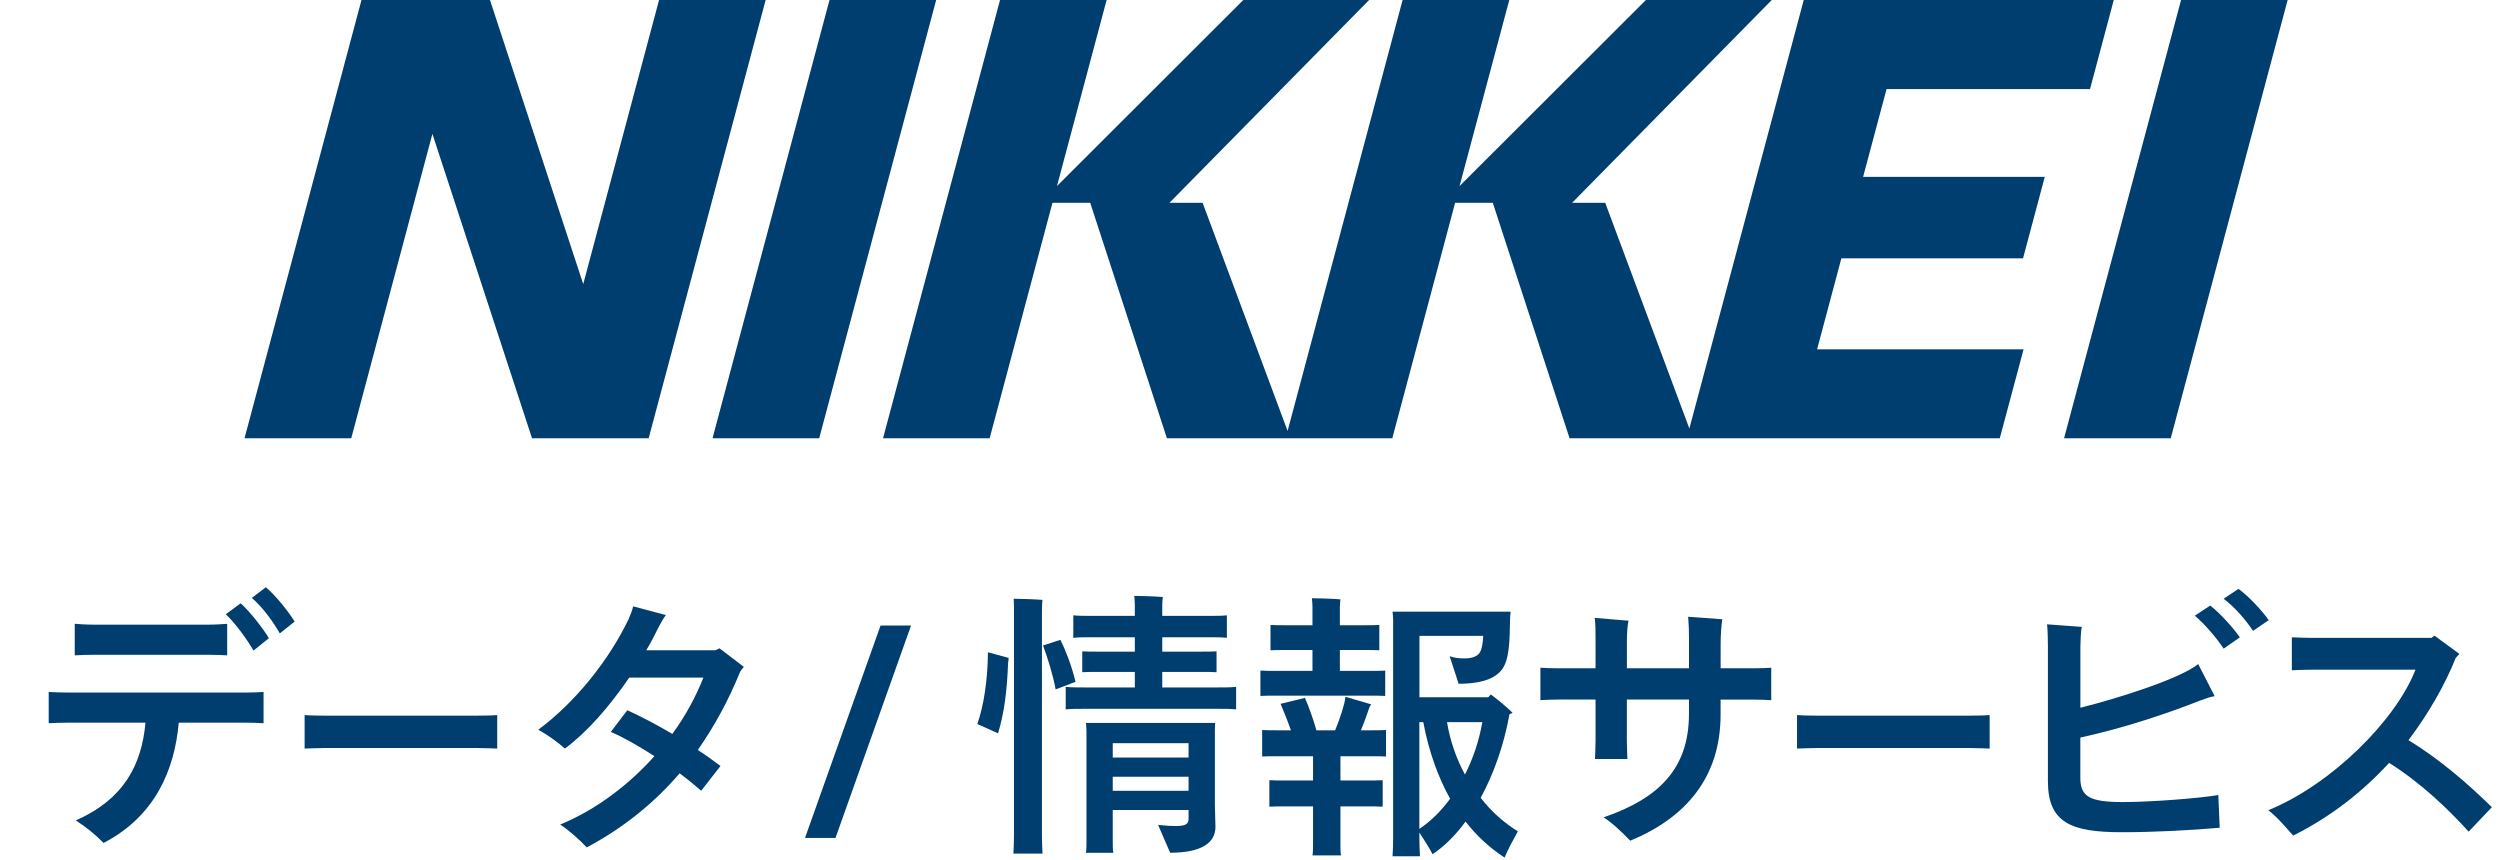
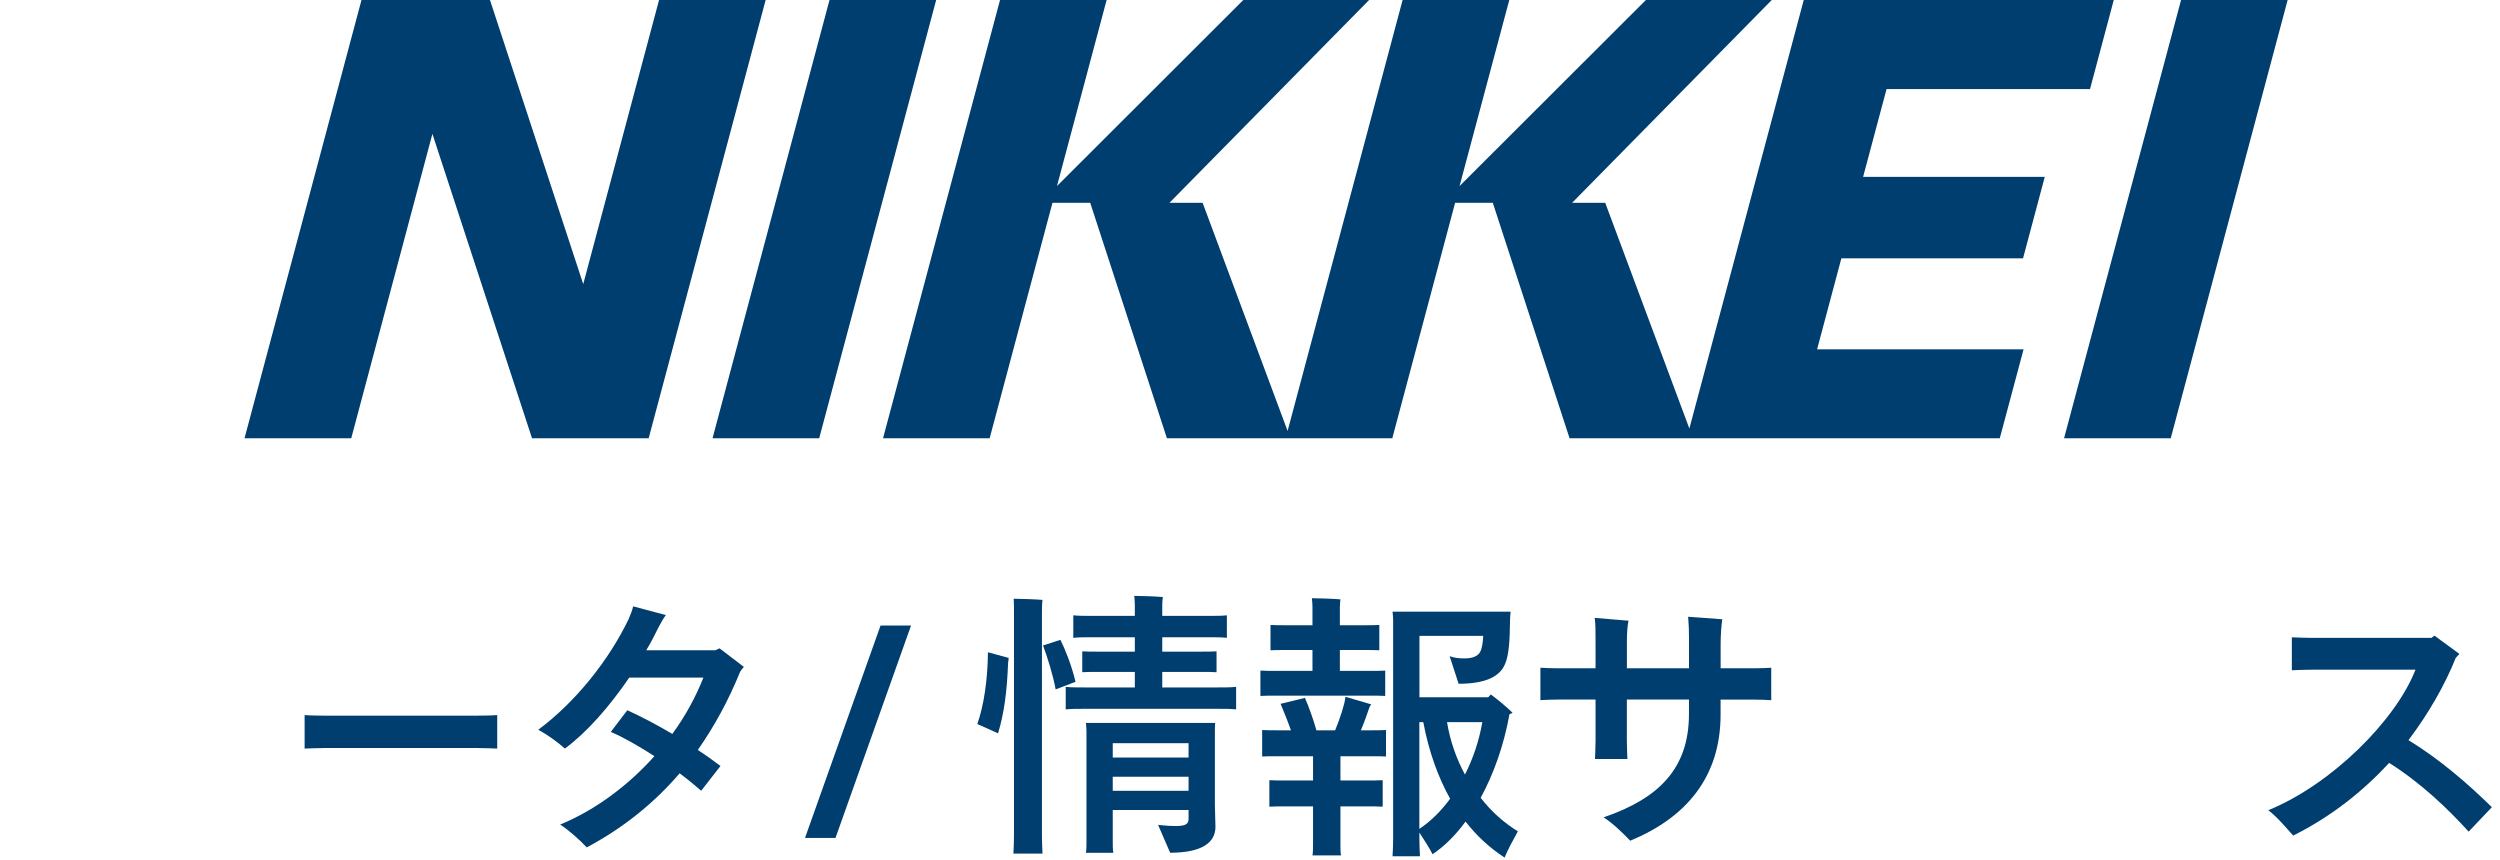
<svg xmlns="http://www.w3.org/2000/svg" width="154" height="53" viewBox="0 0 154 53" fill="none">
-   <path d="M15.081 42.661C15.496 42.661 16.045 42.643 16.235 42.625L16.235 44.551C16.027 44.534 15.475 44.516 15.081 44.516L11.012 44.516C10.755 47.413 9.563 50.277 6.377 51.926C5.93 51.459 5.325 50.956 4.671 50.538C7.618 49.236 8.722 47.136 8.962 44.516L4.171 44.516C3.827 44.516 3.292 44.534 3 44.551L3 42.625C3.275 42.643 3.792 42.661 4.171 42.661L15.081 42.661ZM5.775 40.335C5.378 40.335 4.826 40.352 4.604 40.37L4.604 38.426C4.811 38.444 5.345 38.479 5.775 38.479L12.841 38.479C13.255 38.479 13.79 38.444 13.994 38.426L13.994 40.37C13.769 40.352 13.217 40.335 12.841 40.335L5.775 40.335ZM16.565 39.311L15.615 40.076C15.236 39.417 14.529 38.426 13.91 37.838L14.824 37.162C15.376 37.647 16.203 38.706 16.565 39.314L16.565 39.311ZM18.151 38.288L17.236 39.017C16.874 38.376 16.203 37.42 15.513 36.832L16.375 36.174C16.944 36.641 17.771 37.667 18.151 38.291L18.151 38.288Z" fill="#003E70" />
  <path d="M30.629 46.113C30.521 46.113 29.916 46.078 29.42 46.078L19.973 46.078C19.509 46.078 18.872 46.113 18.764 46.113L18.764 44.049C18.872 44.066 19.477 44.084 19.973 44.084L29.42 44.084C29.948 44.084 30.535 44.066 30.629 44.049L30.629 46.113Z" fill="#003E70" />
  <path d="M45.587 41.393C44.88 43.128 44.018 44.725 42.984 46.198C43.519 46.545 44.001 46.892 44.381 47.186L43.192 48.712C42.865 48.419 42.4 48.036 41.866 47.636C40.332 49.424 38.454 50.968 36.144 52.2C35.746 51.768 35.007 51.106 34.505 50.794C36.728 49.874 38.729 48.348 40.312 46.578C39.362 45.972 38.381 45.398 37.624 45.087L38.641 43.752C39.45 44.116 40.452 44.637 41.416 45.21C42.225 44.099 42.865 42.92 43.329 41.74L38.761 41.74C37.554 43.511 36.158 45.107 34.797 46.113C34.333 45.696 33.728 45.263 33.158 44.952C35.469 43.234 37.519 40.649 38.726 38.132C38.828 37.873 38.951 37.612 39 37.35L41.016 37.888C40.861 38.097 40.706 38.373 40.569 38.635C40.344 39.103 40.087 39.591 39.809 40.058L44.065 40.058C44.15 40.023 44.22 39.988 44.325 39.938L45.824 41.082C45.739 41.167 45.651 41.291 45.581 41.393L45.587 41.393Z" fill="#003E70" />
  <path d="M54.242 38.532L56.12 38.532L51.467 51.615L49.589 51.615L54.242 38.532Z" fill="#003E70" />
  <path d="M60.857 40.179L62.134 40.526C62.134 40.596 62.116 40.717 62.099 40.82C62.029 42.643 61.856 43.925 61.48 45.175C61.272 45.072 60.635 44.793 60.203 44.602C60.6 43.475 60.84 41.911 60.857 40.176L60.857 40.179ZM64.184 37.697L64.184 51.456C64.184 51.856 64.202 52.253 64.219 52.582L62.426 52.582C62.444 52.253 62.461 51.835 62.461 51.456L62.461 37.697C62.461 37.453 62.461 37.106 62.444 36.882C62.806 36.882 63.84 36.918 64.219 36.953C64.184 37.179 64.184 37.491 64.184 37.7L64.184 37.697ZM66.252 41.999L65.028 42.467C64.874 41.599 64.494 40.402 64.251 39.761L65.321 39.414C65.595 39.952 66.01 40.976 66.252 41.999ZM76.145 42.311L76.145 43.699C75.801 43.663 75.474 43.663 75.024 43.663L66.769 43.663C66.337 43.663 65.992 43.663 65.648 43.699L65.648 42.311C65.992 42.346 66.337 42.346 66.769 42.346L69.906 42.346L69.906 41.39L67.631 41.39C67.251 41.39 66.959 41.39 66.667 41.408L66.667 40.123C66.959 40.141 67.254 40.141 67.631 40.141L69.906 40.141L69.906 39.255L67.167 39.255C66.752 39.255 66.442 39.255 66.115 39.291L66.115 37.903C66.442 37.938 66.752 37.938 67.167 37.938L69.906 37.938L69.906 37.262C69.906 37.141 69.889 36.862 69.871 36.706C70.251 36.706 71.267 36.741 71.63 36.777C71.612 36.915 71.595 37.124 71.595 37.262L71.595 37.938L74.524 37.938C74.939 37.938 75.249 37.938 75.576 37.903L75.576 39.291C75.249 39.255 74.939 39.255 74.524 39.255L71.595 39.255L71.595 40.141L73.99 40.141C74.352 40.141 74.644 40.141 74.939 40.123L74.939 41.408C74.647 41.39 74.352 41.39 73.99 41.39L71.595 41.39L71.595 42.346L75.024 42.346C75.471 42.346 75.801 42.346 76.145 42.311ZM74.837 49.562C74.837 49.821 74.872 50.741 74.872 50.933C74.872 51.888 74.063 52.529 72.08 52.529L71.338 50.812C71.355 50.812 71.907 50.883 72.407 50.883C73.043 50.883 73.216 50.762 73.216 50.433L73.216 49.895L68.545 49.895L68.545 51.821C68.545 52.079 68.545 52.323 68.58 52.532L66.892 52.532C66.927 52.341 66.927 52.065 66.927 51.821L66.927 45.037C66.927 44.916 66.909 44.69 66.892 44.534L74.854 44.534C74.837 44.725 74.837 44.881 74.837 45.072L74.837 49.565L74.837 49.562ZM68.545 45.781L68.545 46.666L73.216 46.666L73.216 45.781L68.545 45.781ZM68.545 48.712L73.216 48.712L73.216 47.845L68.545 47.845L68.545 48.712Z" fill="#003E70" />
  <path d="M78.59 42.852C78.228 42.852 77.936 42.852 77.641 42.87L77.641 41.308C77.933 41.326 78.228 41.326 78.59 41.326L80.848 41.326L80.848 40.041L79.142 40.041C78.815 40.041 78.538 40.041 78.263 40.058L78.263 38.497C78.538 38.515 78.815 38.515 79.142 38.515L80.848 38.515L80.848 37.371C80.848 37.268 80.831 37.006 80.813 36.85C81.193 36.85 82.209 36.886 82.571 36.921C82.554 37.041 82.536 37.25 82.536 37.371L82.536 38.515L84.087 38.515C84.432 38.515 84.692 38.515 84.966 38.497L84.966 40.058C84.692 40.041 84.432 40.041 84.087 40.041L82.536 40.041L82.536 41.326L84.379 41.326C84.742 41.326 85.034 41.326 85.329 41.308L85.329 42.87C85.037 42.852 84.742 42.852 84.379 42.852L78.587 42.852L78.59 42.852ZM84.415 44.987C84.777 44.987 85.086 44.987 85.378 44.969L85.378 46.601C85.086 46.584 84.777 46.584 84.415 46.584L82.571 46.584L82.571 48.077L84.26 48.077C84.587 48.077 84.879 48.077 85.174 48.06L85.174 49.692C84.882 49.674 84.587 49.674 84.26 49.674L82.571 49.674L82.571 52C82.571 52.244 82.571 52.503 82.606 52.694L80.848 52.694C80.883 52.503 80.883 52.244 80.883 52L80.883 49.674L79.107 49.674C78.763 49.674 78.47 49.674 78.193 49.692L78.193 48.06C78.468 48.077 78.763 48.077 79.107 48.077L80.883 48.077L80.883 46.584L78.713 46.584C78.333 46.584 78.041 46.584 77.749 46.601L77.749 44.969C78.041 44.987 78.336 44.987 78.713 44.987L79.522 44.987C79.315 44.396 79.09 43.858 78.885 43.355L80.384 42.99C80.626 43.546 80.901 44.307 81.091 44.987L82.244 44.987C82.554 44.24 82.831 43.39 82.881 42.922L84.467 43.39C84.432 43.443 84.365 43.528 84.347 43.599C84.21 43.999 84.038 44.502 83.83 44.987L84.417 44.987L84.415 44.987ZM93.499 51.215C93.242 51.682 92.827 52.429 92.689 52.829C91.775 52.238 90.966 51.494 90.277 50.609C89.657 51.459 88.968 52.135 88.244 52.621C88.106 52.327 87.727 51.735 87.435 51.285L87.435 51.703C87.435 52.05 87.452 52.432 87.47 52.744L85.781 52.744C85.799 52.432 85.817 52.05 85.817 51.703L85.817 38.182C85.817 38.062 85.799 37.835 85.781 37.679L93.055 37.679C93.037 37.835 93.019 38.062 93.019 38.182C93.002 39.535 92.949 40.335 92.71 40.905C92.4 41.652 91.556 42.12 89.85 42.12L89.298 40.42C89.573 40.523 89.868 40.558 90.195 40.558C90.764 40.558 91.074 40.402 91.211 40.091C91.296 39.864 91.349 39.588 91.366 39.17L87.438 39.17L87.438 42.952L91.676 42.952L91.831 42.778C92.123 42.987 92.692 43.437 93.174 43.905C93.122 43.94 93.055 43.975 92.984 43.993C92.64 45.919 92.003 47.689 91.209 49.145C91.88 50.012 92.675 50.706 93.501 51.209L93.499 51.215ZM89.327 49.204C88.585 47.869 88.019 46.307 87.674 44.484L87.432 44.484L87.432 51.059C88.086 50.627 88.74 50.001 89.327 49.204ZM91.311 44.484L89.138 44.484C89.327 45.663 89.725 46.757 90.242 47.713C90.724 46.757 91.103 45.684 91.311 44.484Z" fill="#003E70" />
  <path d="M109.108 41.135L109.108 43.131C108.918 43.114 108.384 43.096 108.004 43.096L105.988 43.096L105.988 44.017C105.988 47.833 103.903 50.35 100.421 51.788C99.992 51.339 99.352 50.712 98.782 50.348C102.229 49.168 104.04 47.31 104.04 43.978L104.04 43.093L100.214 43.093L100.214 45.61C100.214 46.078 100.249 46.704 100.249 46.754L98.251 46.754C98.251 46.701 98.286 46.113 98.286 45.61L98.286 43.093L95.993 43.093C95.666 43.093 95.166 43.111 94.889 43.128L94.889 41.132C95.146 41.149 95.648 41.167 95.993 41.167L98.286 41.167L98.286 39.606C98.286 38.876 98.286 38.426 98.233 38.062L100.319 38.235C100.266 38.444 100.217 38.912 100.217 39.485L100.217 41.167L104.043 41.167L104.043 39.276C104.043 38.791 104.026 38.512 103.99 37.991L106.094 38.147C106.041 38.476 105.991 39.068 105.991 39.709L105.991 41.167L108.007 41.167C108.404 41.167 108.921 41.149 109.111 41.132L109.108 41.135Z" fill="#003E70" />
-   <path d="M122.562 46.113C122.453 46.113 121.849 46.078 121.352 46.078L111.906 46.078C111.442 46.078 110.805 46.113 110.697 46.113L110.697 44.049C110.805 44.066 111.409 44.084 111.906 44.084L121.352 44.084C121.878 44.084 122.468 44.066 122.562 44.049L122.562 46.113Z" fill="#003E70" />
-   <path d="M136.649 48.977L136.734 50.989C134.958 51.144 132.735 51.265 130.702 51.265C127.6 51.265 126.151 50.692 126.151 48.124L126.151 39.761C126.151 39.344 126.134 38.791 126.099 38.459L128.237 38.615C128.184 38.841 128.152 39.57 128.152 39.847L128.152 43.596C130.6 42.987 134.356 41.773 135.408 40.905L136.424 42.884C136.097 42.937 135.96 43.005 135.51 43.161C133.477 43.958 130.91 44.828 128.149 45.434L128.149 47.898C128.149 49.059 128.684 49.407 130.769 49.407C132.545 49.407 135.577 49.163 136.646 48.974L136.649 48.977ZM137.975 39.261L136.976 39.956C136.579 39.347 135.84 38.465 135.2 37.926L136.15 37.303C136.737 37.753 137.599 38.709 137.975 39.264L137.975 39.261ZM139.751 38.203L138.787 38.862C138.408 38.288 137.701 37.421 136.976 36.883L137.891 36.274C138.495 36.706 139.357 37.627 139.751 38.2L139.751 38.203Z" fill="#003E70" />
  <path d="M153.5 49.721L152.069 51.23C150.827 49.859 149.157 48.245 147.173 46.995C145.57 48.73 143.622 50.292 141.262 51.471C140.864 51.038 140.33 50.377 139.728 49.909C143.639 48.313 147.588 44.358 148.795 41.252L142.503 41.252C142.158 41.252 141.539 41.27 141.177 41.288L141.177 39.258C141.539 39.276 142.141 39.294 142.503 39.294L149.776 39.294L149.966 39.156L151.499 40.282L151.274 40.526C150.603 42.193 149.618 43.928 148.362 45.593C150.293 46.772 152.051 48.301 153.497 49.721L153.5 49.721Z" fill="#003E70" />
  <path d="M35.927 17.5L40.598 -7.84652e-08L47.164 -9.86419e-08L39.957 26.998L32.773 26.998L26.636 8.246L21.636 26.998L15.062 26.998L22.268 -2.21421e-08L30.182 -4.64597e-08L35.927 17.5ZM50.462 26.998L43.892 26.998L51.098 -1.10729e-07L57.668 -1.30917e-07L50.462 26.998ZM68.168 -1.63181e-07L65.11 11.461L76.587 -1.8905e-07L84.337 -2.12863e-07L72.039 12.492L74.081 12.492L79.316 26.546L86.401 -2.19207e-07L92.972 -2.39396e-07L89.909 11.461L101.387 -2.65253e-07L109.141 -2.89078e-07L96.842 12.492L98.881 12.492L104.065 26.398L111.111 -2.95133e-07L130.208 -3.53812e-07L128.746 5.485L116.212 5.485L114.768 10.894L125.958 10.894L124.619 15.914L113.428 15.914L111.933 21.518L124.652 21.518L123.187 26.998L96.686 26.998L91.956 12.492L89.636 12.492L85.765 26.998L71.883 26.998L67.157 12.492L64.832 12.492L60.962 26.998L54.395 26.998L61.602 -1.43004e-07L68.168 -1.63181e-07ZM133.717 26.998L127.146 26.998L134.353 -3.66547e-07L140.919 -3.86724e-07L133.717 26.998Z" fill="#003E70" />
</svg>